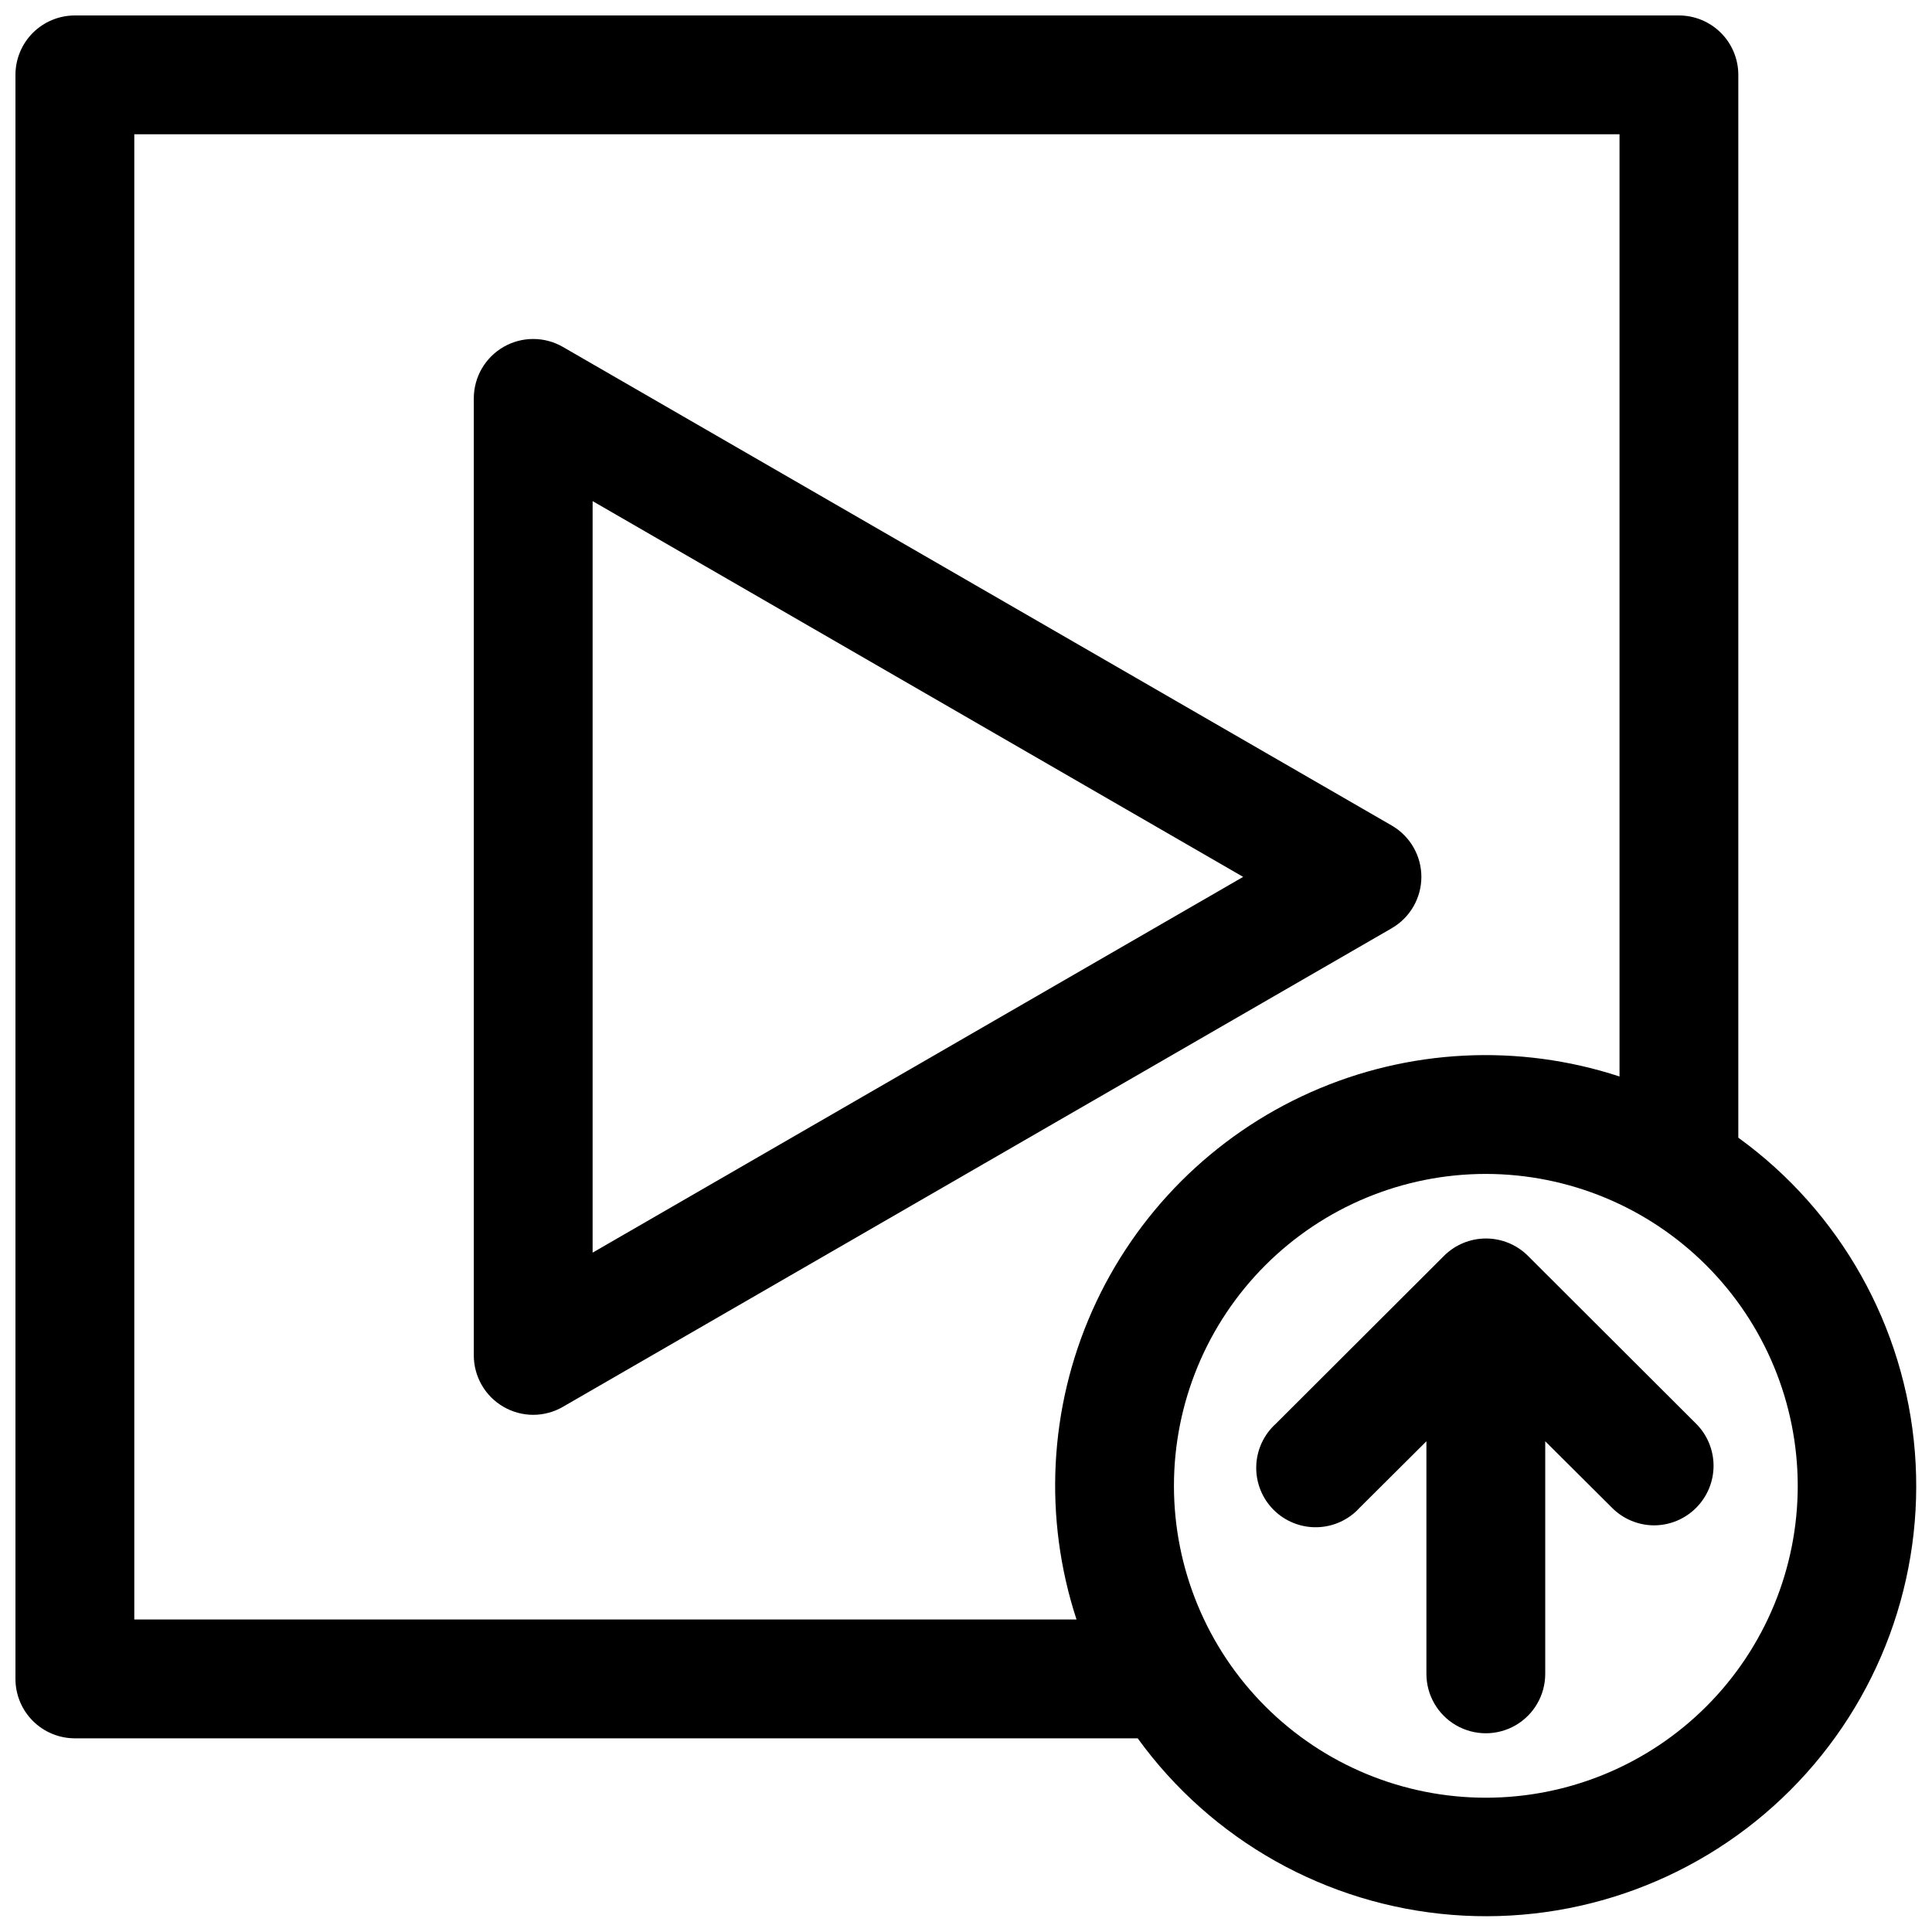
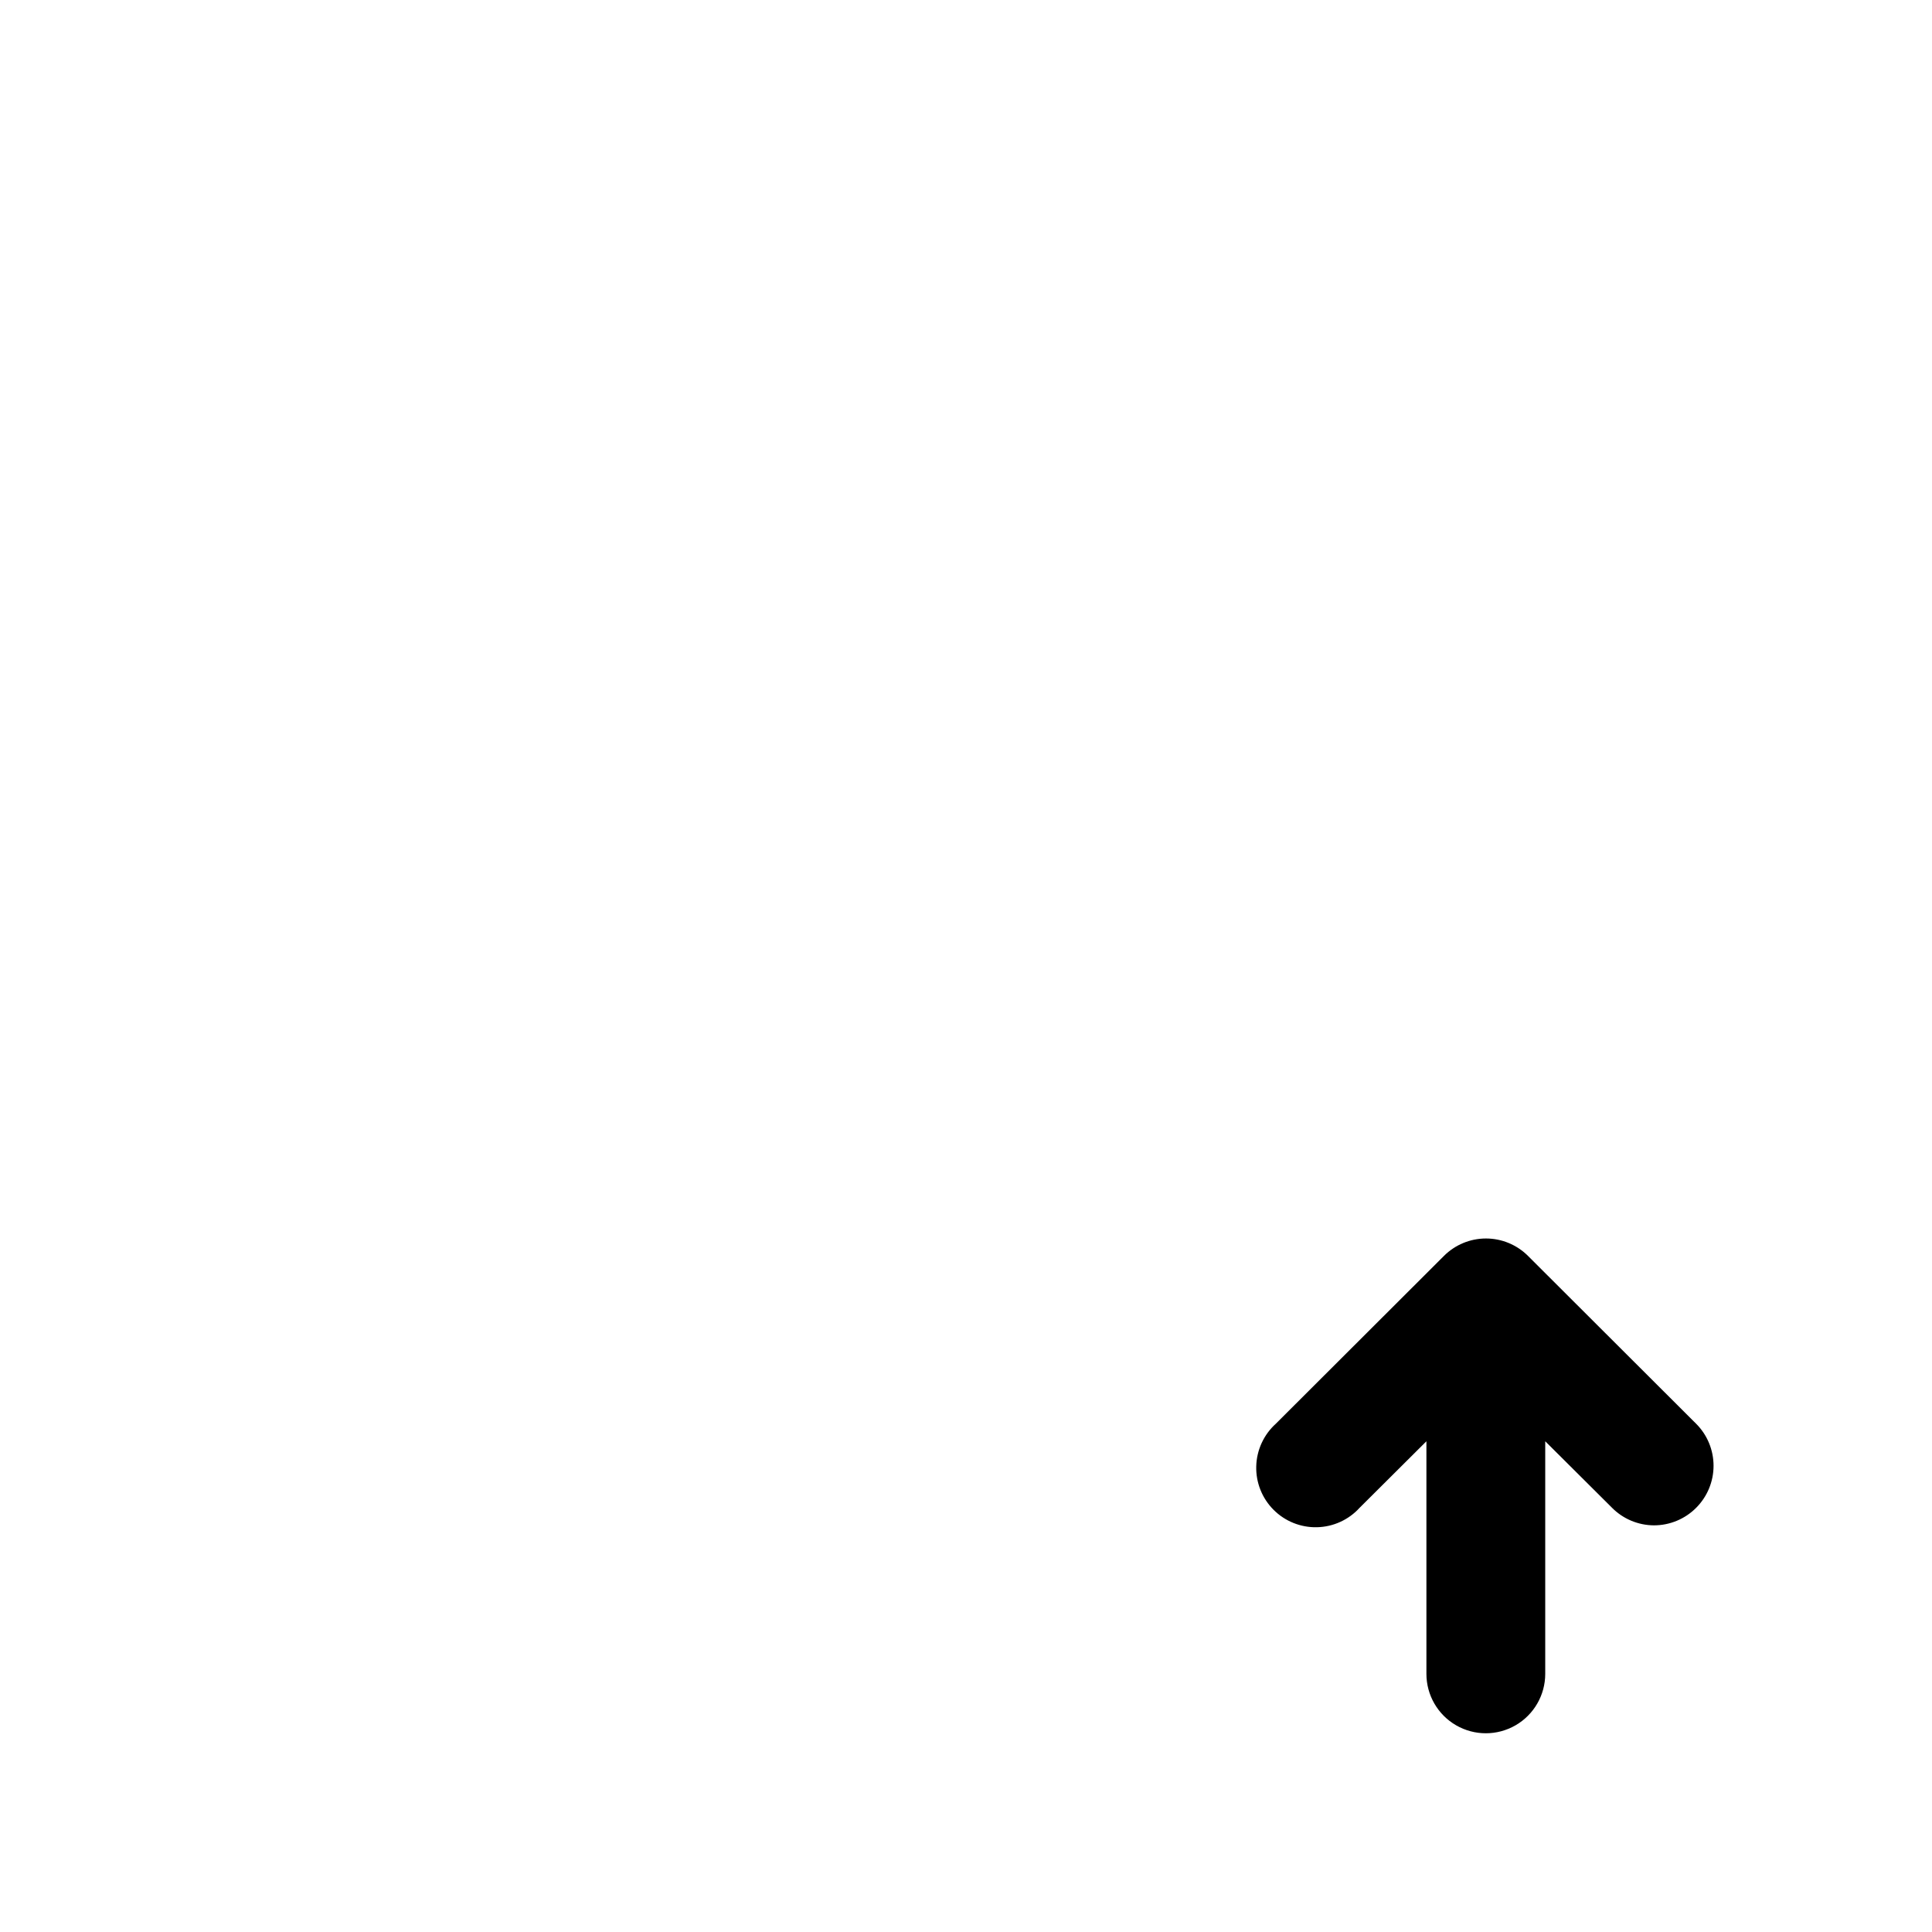
<svg xmlns="http://www.w3.org/2000/svg" width="800px" height="800px" version="1.1" viewBox="144 144 512 512">
  <defs>
    <clipPath id="a">
-       <path d="m148.09 148.09h503.81v503.81h-503.81z" />
-     </clipPath>
+       </clipPath>
  </defs>
-   <path d="m520.68 376.38c-0.004-5.621-3.004-10.809-7.871-13.617l-219.63-126.82c-4.871-2.812-10.867-2.812-15.738-0.004s-7.871 8-7.879 13.621v253.64c0.008 5.621 3.008 10.812 7.871 13.621 2.394 1.387 5.109 2.121 7.875 2.125 2.762-0.004 5.481-0.738 7.871-2.125l219.63-126.82v-0.004c4.867-2.809 7.867-8 7.871-13.617zm-219.63 99.582v-199.16l172.4 99.582z" />
  <g clip-path="url(#a)">
    <path d="m163.84 604.67h281.66c19.57 27.039 50.016 44.141 83.289 46.789 33.277 2.648 66.043-9.422 89.645-33.027 23.605-23.602 35.676-56.367 33.027-89.645-2.648-33.273-19.75-63.719-46.789-83.289v-281.66c0-4.172-1.66-8.18-4.613-11.133-2.953-2.949-6.957-4.609-11.133-4.609h-425.09c-4.172 0-8.18 1.66-11.133 4.609-2.949 2.953-4.609 6.961-4.609 11.133v425.09c0 4.176 1.66 8.18 4.609 11.133 2.953 2.953 6.961 4.613 11.133 4.613zm456.58-66.914c0 21.922-8.707 42.945-24.207 58.449-15.504 15.5-36.527 24.207-58.449 24.207-21.922 0-42.945-8.707-58.445-24.207-15.5-15.504-24.211-36.527-24.211-58.449 0-21.922 8.711-42.945 24.211-58.445s36.523-24.211 58.445-24.211c21.918 0.023 42.93 8.738 58.426 24.234 15.496 15.496 24.211 36.508 24.23 58.422zm-440.83-358.18h393.6v249.7c-26.848-8.789-56-7.309-81.812 4.16-25.816 11.473-46.457 32.113-57.93 57.93-11.469 25.812-12.949 54.965-4.16 81.812h-249.7z" />
  </g>
  <path d="m526.66 476.83-44.555 44.477c-3.199 2.891-5.074 6.965-5.188 11.273-0.117 4.309 1.543 8.473 4.586 11.527 3.039 3.051 7.203 4.727 11.512 4.625 4.309-0.098 8.387-1.957 11.289-5.144l17.711-17.637v61.641c0 5.625 3 10.82 7.871 13.633 4.871 2.812 10.871 2.812 15.746 0 4.871-2.812 7.871-8.008 7.871-13.633v-61.641l17.711 17.633v0.004c2.938 2.953 6.93 4.625 11.102 4.644 4.195 0 8.219-1.672 11.176-4.644 2.957-2.953 4.617-6.961 4.617-11.141 0-4.18-1.66-8.188-4.617-11.141l-44.555-44.477c-2.953-2.953-6.961-4.617-11.141-4.617-4.176 0-8.184 1.664-11.137 4.617z" />
</svg>